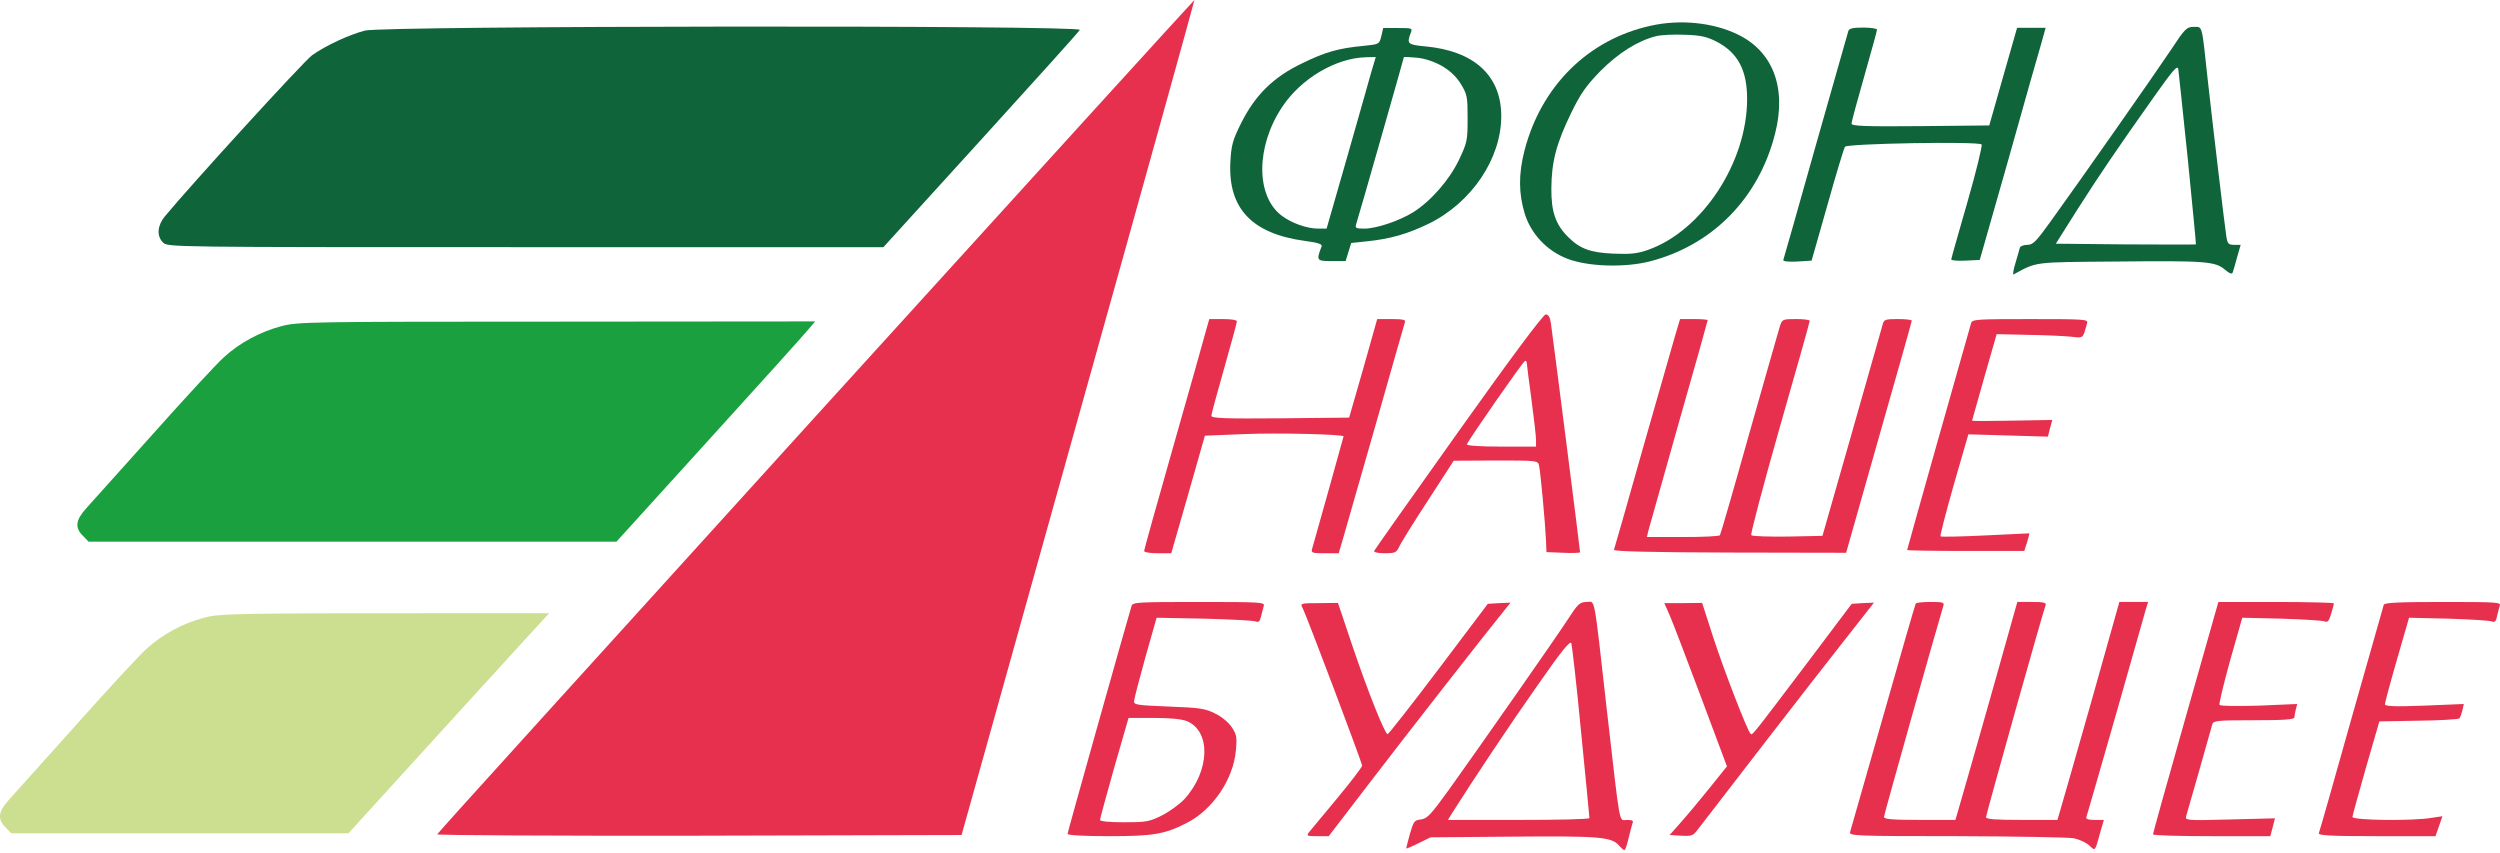
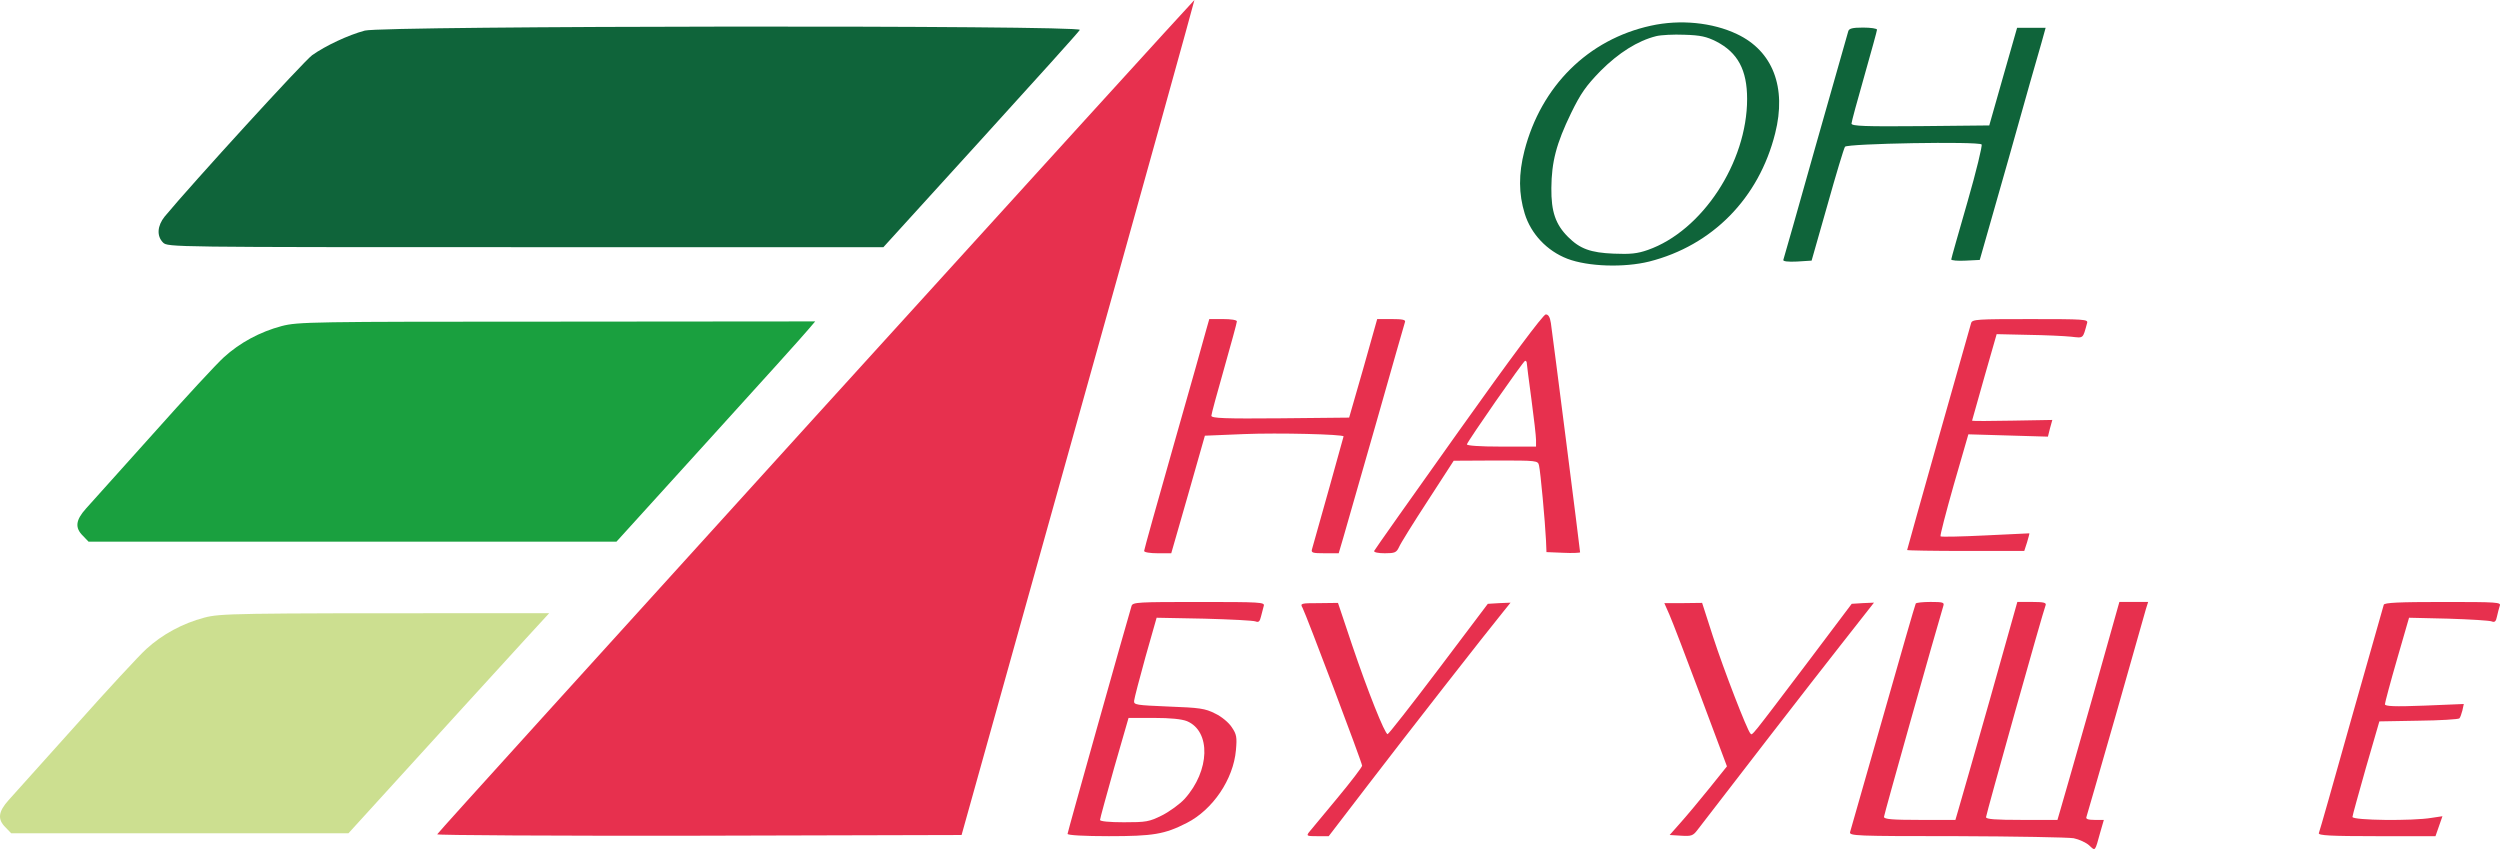
<svg xmlns="http://www.w3.org/2000/svg" width="252" height="86" viewBox="0 0 252 86" fill="none">
  <g clip-path="url(#clip0_91_627)">
    <path d="M82.245 41.933C61.299 65.026 44.092 83.982 44.069 84.099C44.022 84.193 55.898 84.263 70.463 84.239L96.927 84.169L108.686 42.096C115.162 18.98 120.422 0.023 120.399 2.16995e-05C120.375 -0.023 103.216 18.839 82.245 41.933Z" fill="#E7304E" />
    <path d="M166.407 2.591C160.094 3.97 155.349 8.669 153.665 15.19C153.058 17.551 153.081 19.538 153.689 21.524C154.32 23.581 155.933 25.287 157.99 26.082C160.071 26.877 163.695 26.994 166.243 26.363C172.602 24.75 177.301 19.982 178.937 13.437C180.106 8.809 178.704 5.139 175.08 3.433C172.625 2.264 169.352 1.937 166.407 2.591ZM172.999 4.181C175.174 5.303 176.109 7.056 176.109 9.978C176.109 16.382 171.573 23.277 166.103 25.194C165.051 25.568 164.326 25.638 162.666 25.568C160.328 25.474 159.253 25.077 158.061 23.885C156.798 22.623 156.354 21.337 156.377 18.953C156.401 16.312 156.868 14.489 158.364 11.403C159.347 9.393 159.861 8.669 161.334 7.149C163.157 5.326 165.074 4.111 166.944 3.643C167.412 3.526 168.698 3.456 169.796 3.503C171.41 3.55 172.017 3.69 172.999 4.181Z" fill="#0F643A" />
    <path d="M36.773 3.084C35.113 3.528 32.822 4.603 31.466 5.561C30.625 6.169 19.31 18.557 16.598 21.83C15.85 22.765 15.78 23.793 16.434 24.448C16.902 24.915 17.206 24.915 52.974 24.915H89.047L98.866 14.116C104.243 8.203 108.755 3.201 108.848 3.014C109.152 2.523 38.62 2.593 36.773 3.084Z" fill="#0F643A" />
-     <path d="M139.239 3.643C139.029 4.461 139.029 4.461 137.439 4.625C134.938 4.859 133.605 5.233 131.268 6.378C128.369 7.757 126.545 9.557 125.119 12.385C124.231 14.162 124.114 14.652 124.02 16.359C123.787 21.01 126.194 23.558 131.525 24.282C132.927 24.469 133.325 24.61 133.208 24.867C132.67 26.269 132.717 26.316 134.236 26.316H135.639L135.92 25.404L136.2 24.493L137.743 24.329C140.104 24.095 141.905 23.581 144.055 22.529C148.357 20.402 151.326 15.985 151.326 11.707C151.326 7.617 148.591 5.116 143.634 4.672C141.905 4.508 141.788 4.415 142.185 3.363C142.396 2.825 142.372 2.825 140.899 2.825H139.426L139.239 3.643ZM138.211 7.313C137.977 8.201 136.855 12.081 135.756 15.961L133.722 23.044H132.857C131.735 23.044 130.169 22.483 129.187 21.735C126.569 19.748 126.592 14.769 129.233 10.796C131.127 7.921 134.657 5.84 137.697 5.77L138.678 5.747L138.211 7.313ZM145.318 6.635C146.136 7.103 146.767 7.687 147.235 8.435C147.889 9.51 147.936 9.72 147.936 11.918C147.936 14.162 147.889 14.372 147.071 16.102C146.113 18.112 144.243 20.262 142.466 21.384C141.086 22.249 138.749 23.044 137.533 23.044C136.645 23.044 136.574 22.997 136.714 22.553C136.995 21.688 141.507 5.864 141.507 5.77C141.507 5.724 142.091 5.747 142.816 5.817C143.611 5.887 144.57 6.214 145.318 6.635Z" fill="#0F643A" />
    <path d="M186.304 3.154C186.234 3.365 184.761 8.577 183.007 14.748C181.278 20.918 179.805 26.061 179.758 26.201C179.711 26.341 180.226 26.411 181.137 26.364L182.61 26.271L184.2 20.685C185.065 17.599 185.86 14.958 185.976 14.794C186.163 14.467 199.419 14.233 199.746 14.561C199.84 14.654 199.209 17.272 198.32 20.357C197.432 23.443 196.684 26.061 196.684 26.154C196.684 26.248 197.338 26.318 198.133 26.271L199.559 26.201L202.458 16.033C204.024 10.447 205.521 5.164 205.778 4.323L206.199 2.804H204.772H203.323L201.92 7.712L200.518 12.644L193.574 12.714C188.034 12.761 186.631 12.714 186.631 12.457C186.631 12.293 187.215 10.143 187.917 7.689C188.618 5.211 189.203 3.108 189.203 2.991C189.203 2.874 188.571 2.78 187.8 2.78C186.724 2.78 186.374 2.874 186.304 3.154Z" fill="#0F643A" />
-     <path d="M218.8 5.07C217.21 7.454 209.892 17.902 206.736 22.273C205.24 24.353 204.936 24.68 204.352 24.68C203.978 24.68 203.65 24.821 203.604 24.961C203.557 25.125 203.37 25.826 203.16 26.504C202.949 27.181 202.879 27.719 202.949 27.672C205.38 26.363 204.843 26.433 213.282 26.363C222.283 26.27 223.288 26.34 224.27 27.181C224.784 27.602 224.995 27.672 225.065 27.439C225.135 27.275 225.322 26.574 225.509 25.896L225.86 24.68H225.205C224.621 24.68 224.527 24.564 224.41 23.792C224.247 22.764 223.054 12.69 222.517 7.851C221.932 2.405 222.026 2.709 221.137 2.709C220.412 2.709 220.249 2.873 218.8 5.07ZM220.529 16.032C220.997 20.73 221.371 24.587 221.348 24.634C221.324 24.657 218.122 24.657 214.264 24.634L207.227 24.564L209.425 21.081C211.786 17.388 213.329 15.121 217.116 9.768C219.033 7.057 219.501 6.519 219.571 6.963C219.618 7.267 220.038 11.334 220.529 16.032Z" fill="#0F643A" />
    <path d="M147 43.52C142.371 50.019 138.561 55.418 138.514 55.535C138.467 55.675 138.935 55.769 139.589 55.769C140.594 55.769 140.758 55.698 141.015 55.161C141.156 54.81 142.465 52.706 143.914 50.486L146.533 46.442L150.764 46.419C154.972 46.419 155.019 46.419 155.136 46.933C155.276 47.517 155.744 52.543 155.837 54.483L155.884 55.652L157.591 55.722C158.502 55.769 159.274 55.722 159.274 55.675C159.274 55.441 156.468 33.47 156.328 32.558C156.235 31.951 156.071 31.693 155.814 31.693C155.557 31.693 152.284 36.088 147 43.52ZM153.897 36.578C153.897 36.672 154.107 38.332 154.364 40.225C154.621 42.118 154.832 43.988 154.832 44.339V45.017H151.302C149.151 45.017 147.818 44.923 147.865 44.783C148.029 44.339 153.546 36.392 153.733 36.368C153.826 36.368 153.897 36.462 153.897 36.578Z" fill="#E7304E" />
    <path d="M121.616 33.143C121.475 33.704 120.002 38.916 118.343 44.736C116.683 50.556 115.327 55.418 115.327 55.535C115.327 55.675 115.934 55.769 116.706 55.769H118.062L119.769 49.832L121.452 43.918L125.403 43.755C128.839 43.614 135.432 43.778 135.432 43.988C135.432 44.058 132.767 53.548 132.253 55.348C132.136 55.722 132.299 55.769 133.539 55.769H134.941L135.409 54.179C135.666 53.314 137.139 48.149 138.705 42.679C140.248 37.21 141.58 32.605 141.627 32.442C141.697 32.231 141.347 32.161 140.271 32.161H138.822L137.419 37.14L135.993 42.095L129.05 42.165C123.509 42.212 122.106 42.165 122.106 41.908C122.106 41.744 122.691 39.594 123.392 37.14C124.094 34.662 124.678 32.535 124.678 32.395C124.678 32.255 124.094 32.161 123.275 32.161H121.896L121.616 33.143Z" fill="#E7304E" />
-     <path d="M168.883 33.726C168.626 34.614 167.153 39.78 165.587 45.249C164.044 50.719 162.735 55.3 162.688 55.417C162.618 55.581 166.335 55.674 174.33 55.698L186.09 55.721L189.386 44.104C191.209 37.723 192.706 32.417 192.706 32.324C192.706 32.23 192.075 32.16 191.303 32.16C190.064 32.16 189.9 32.207 189.783 32.674C189.69 32.978 188.311 37.887 186.674 43.613L183.705 54.015L180.222 54.085C178.305 54.108 176.645 54.061 176.528 53.944C176.434 53.851 177.72 48.989 179.38 43.146C181.063 37.303 182.419 32.441 182.419 32.347C182.419 32.23 181.788 32.16 181.04 32.16C179.684 32.16 179.637 32.184 179.404 32.908C179.287 33.329 177.884 38.191 176.317 43.73C174.775 49.246 173.442 53.851 173.372 53.944C173.325 54.061 171.642 54.132 169.631 54.132H166.008L166.148 53.524C166.242 53.197 167.621 48.312 169.211 42.655C170.824 37.022 172.133 32.347 172.133 32.277C172.133 32.207 171.502 32.16 170.73 32.16H169.351L168.883 33.726Z" fill="#E7304E" />
    <path d="M198.691 32.56C198.294 33.893 192.239 55.35 192.239 55.443C192.239 55.49 194.904 55.537 198.154 55.537H204.045L204.326 54.672C204.466 54.181 204.583 53.784 204.559 53.76C204.536 53.76 202.526 53.854 200.117 53.971C197.71 54.088 195.676 54.135 195.606 54.064C195.535 54.018 196.143 51.68 196.938 48.876L198.411 43.78L202.409 43.897L206.43 44.014L206.64 43.172L206.874 42.331L202.829 42.401C200.609 42.448 198.785 42.448 198.785 42.401C198.808 42.354 199.346 40.391 200.024 38.007L201.263 33.682L204.396 33.753C206.126 33.776 208.089 33.87 208.767 33.939C210.053 34.08 209.936 34.173 210.381 32.56C210.498 32.187 210.124 32.163 204.653 32.163C199.299 32.163 198.808 32.187 198.691 32.56Z" fill="#E7304E" />
    <path d="M28.402 32.865C26.205 33.449 24.171 34.548 22.558 36.02C21.857 36.651 18.63 40.134 15.427 43.734C12.201 47.333 9.162 50.722 8.671 51.26C7.619 52.429 7.526 53.2 8.367 54.018L8.928 54.603H35.533H62.137L71.489 44.295C76.632 38.638 81.143 33.636 81.494 33.192L82.172 32.398L56.129 32.421C31.278 32.421 30.039 32.444 28.402 32.865Z" fill="#1AA03F" />
    <path d="M20.601 62.255C18.404 62.839 16.37 63.938 14.757 65.41C14.055 66.041 10.829 69.524 7.626 73.124C4.4 76.723 1.361 80.112 0.87 80.65C-0.182 81.819 -0.276 82.59 0.566 83.408L1.127 83.992H27.731H35.126L46.647 71.339C51.79 65.683 55.358 61.81 55.358 61.81H48.328C23.477 61.81 22.238 61.834 20.601 62.255Z" fill="#CCDF90" />
    <path d="M114.062 61.076C113.407 63.273 107.609 83.889 107.609 84.053C107.609 84.193 109.292 84.286 111.77 84.286C116.236 84.286 117.381 84.099 119.626 82.954C122.244 81.622 124.325 78.56 124.582 75.615C124.699 74.306 124.652 74.025 124.161 73.301C123.857 72.833 123.132 72.225 122.478 71.921C121.472 71.407 120.911 71.337 117.802 71.22C114.506 71.08 114.272 71.056 114.319 70.636C114.342 70.379 114.857 68.415 115.464 66.218L116.587 62.268L121.403 62.361C124.044 62.432 126.359 62.548 126.569 62.642C126.873 62.759 126.99 62.642 127.107 62.151C127.2 61.8 127.317 61.31 127.387 61.076C127.504 60.702 127.083 60.679 120.841 60.679C114.716 60.679 114.179 60.702 114.062 61.076ZM119.649 72.693C122.08 73.721 121.963 77.695 119.415 80.523C118.948 81.037 117.919 81.785 117.147 82.182C115.838 82.837 115.535 82.884 113.29 82.884C111.794 82.884 110.882 82.79 110.882 82.65C110.882 82.51 111.537 80.149 112.308 77.391L113.758 72.366H116.306C117.989 72.366 119.111 72.483 119.649 72.693Z" fill="#E7304E" />
    <path d="M131.293 61.263C131.667 61.965 137.301 76.877 137.301 77.181C137.301 77.321 136.179 78.794 134.799 80.453C133.397 82.136 132.134 83.679 131.947 83.889C131.667 84.263 131.737 84.287 132.789 84.287H133.934L137.932 79.074C141.813 74.002 149.925 63.624 151.491 61.708L152.263 60.749L151.117 60.796L149.972 60.866L145.016 67.434C142.28 71.057 139.966 74.002 139.872 74.002C139.592 74.002 137.862 69.655 136.295 65.026L134.869 60.773L132.953 60.796C131.129 60.796 131.035 60.819 131.293 61.263Z" fill="#E7304E" />
-     <path d="M157.993 62.501C156.707 64.465 149.389 74.936 146.046 79.611C144.223 82.135 143.849 82.532 143.218 82.602C142.563 82.673 142.493 82.79 142.119 84.052C141.908 84.823 141.745 85.477 141.745 85.524C141.745 85.571 142.306 85.337 142.96 85.01L144.199 84.402L152.545 84.332C161.266 84.262 162.458 84.355 163.206 85.244C163.416 85.477 163.65 85.688 163.744 85.688C163.814 85.688 164.001 85.197 164.141 84.566C164.281 83.958 164.468 83.28 164.539 83.046C164.679 82.719 164.585 82.649 164.001 82.649C163.159 82.649 163.37 83.725 161.967 71.547C160.611 59.533 160.821 60.678 159.909 60.678C159.232 60.701 159.045 60.865 157.993 62.501ZM159.372 73.767C159.84 78.465 160.214 82.369 160.214 82.462C160.214 82.579 157.011 82.649 153.083 82.649H145.953L146.35 81.995C148.524 78.559 152.195 73.043 154.93 69.163C157.385 65.633 158.273 64.534 158.39 64.838C158.46 65.049 158.928 69.069 159.372 73.767Z" fill="#E7304E" />
    <path d="M168.278 61.962C168.559 62.594 169.985 66.31 171.434 70.19L174.076 77.249L172.275 79.493C171.294 80.709 169.985 82.275 169.377 82.952L168.301 84.168L169.447 84.238C170.499 84.308 170.663 84.238 171.107 83.654C174.006 79.867 182.772 68.531 185.484 65.095L188.897 60.747L187.776 60.794L186.653 60.864L182.094 66.918C176.32 74.538 176.647 74.14 176.437 73.93C176.11 73.603 173.749 67.502 172.673 64.183L171.574 60.771L169.681 60.794H167.764L168.278 61.962Z" fill="#E7304E" />
    <path d="M193.107 60.839C193.037 60.956 191.564 66.075 189.811 72.246C188.057 78.417 186.561 83.652 186.491 83.862C186.374 84.26 186.982 84.284 197.198 84.284C203.16 84.307 208.467 84.4 209.028 84.494C209.589 84.611 210.29 84.938 210.594 85.218C211.225 85.803 211.155 85.896 211.716 83.862L212.067 82.647H211.132C210.477 82.647 210.22 82.554 210.314 82.343C210.36 82.203 211.693 77.598 213.259 72.129C214.802 66.659 216.182 61.844 216.298 61.424L216.532 60.676H215.083H213.633L210.851 70.563C209.308 75.986 207.906 80.917 207.718 81.525L207.391 82.647H203.791C201.126 82.647 200.191 82.577 200.191 82.367C200.191 82.11 205.918 61.704 206.199 61.003C206.292 60.746 205.989 60.676 204.843 60.676H203.347L200.565 70.563C199.022 75.986 197.619 80.917 197.432 81.525L197.105 82.647H193.505C190.769 82.647 189.904 82.577 189.904 82.343C189.904 82.133 195.118 63.621 195.889 61.073C196.006 60.722 195.843 60.676 194.603 60.676C193.832 60.676 193.154 60.746 193.107 60.839Z" fill="#E7304E" />
-     <path d="M220.316 72.295C218.492 78.7 217.02 84.006 217.02 84.099C217.02 84.216 219.685 84.286 222.934 84.286H228.849L229.083 83.398L229.316 82.486L224.781 82.603C220.409 82.72 220.245 82.697 220.362 82.276C220.433 82.042 221.04 79.939 221.695 77.625C222.35 75.311 222.934 73.23 223.004 72.996C223.121 72.646 223.518 72.599 227.212 72.599C230.298 72.599 231.28 72.529 231.28 72.295C231.28 72.155 231.35 71.781 231.42 71.501L231.561 70.963L227.727 71.127C225.436 71.197 223.823 71.173 223.729 71.056C223.659 70.94 224.15 68.906 224.804 66.546L226.02 62.268L229.994 62.361C232.192 62.432 234.132 62.548 234.343 62.642C234.623 62.759 234.763 62.595 234.974 61.894C235.138 61.38 235.254 60.913 235.254 60.819C235.254 60.749 232.636 60.679 229.433 60.679H223.612L220.316 72.295Z" fill="#E7304E" />
    <path d="M240.284 60.959C240.237 61.123 238.764 66.312 237.011 72.483C235.281 78.653 233.808 83.842 233.738 83.982C233.668 84.216 234.93 84.286 239.559 84.286H245.497L245.848 83.281L246.199 82.276L245.1 82.44C243.206 82.767 237.128 82.697 237.128 82.346C237.128 82.206 237.759 79.962 238.484 77.391L239.84 72.716L243.791 72.646C245.965 72.623 247.812 72.506 247.905 72.412C247.999 72.319 248.116 71.968 248.209 71.618L248.349 70.963L244.375 71.127C241.359 71.244 240.401 71.197 240.401 70.987C240.401 70.846 240.939 68.813 241.617 66.475L242.832 62.268L246.806 62.361C249.004 62.432 250.968 62.548 251.178 62.642C251.459 62.759 251.599 62.642 251.693 62.151C251.762 61.8 251.903 61.31 251.973 61.076C252.137 60.702 251.762 60.679 246.269 60.679C241.78 60.679 240.354 60.749 240.284 60.959Z" fill="#E7304E" />
  </g>
  <defs>
    <clipPath id="clip0_91_627">
      <rect width="252" height="86" fill="white" />
    </clipPath>
  </defs>
</svg>